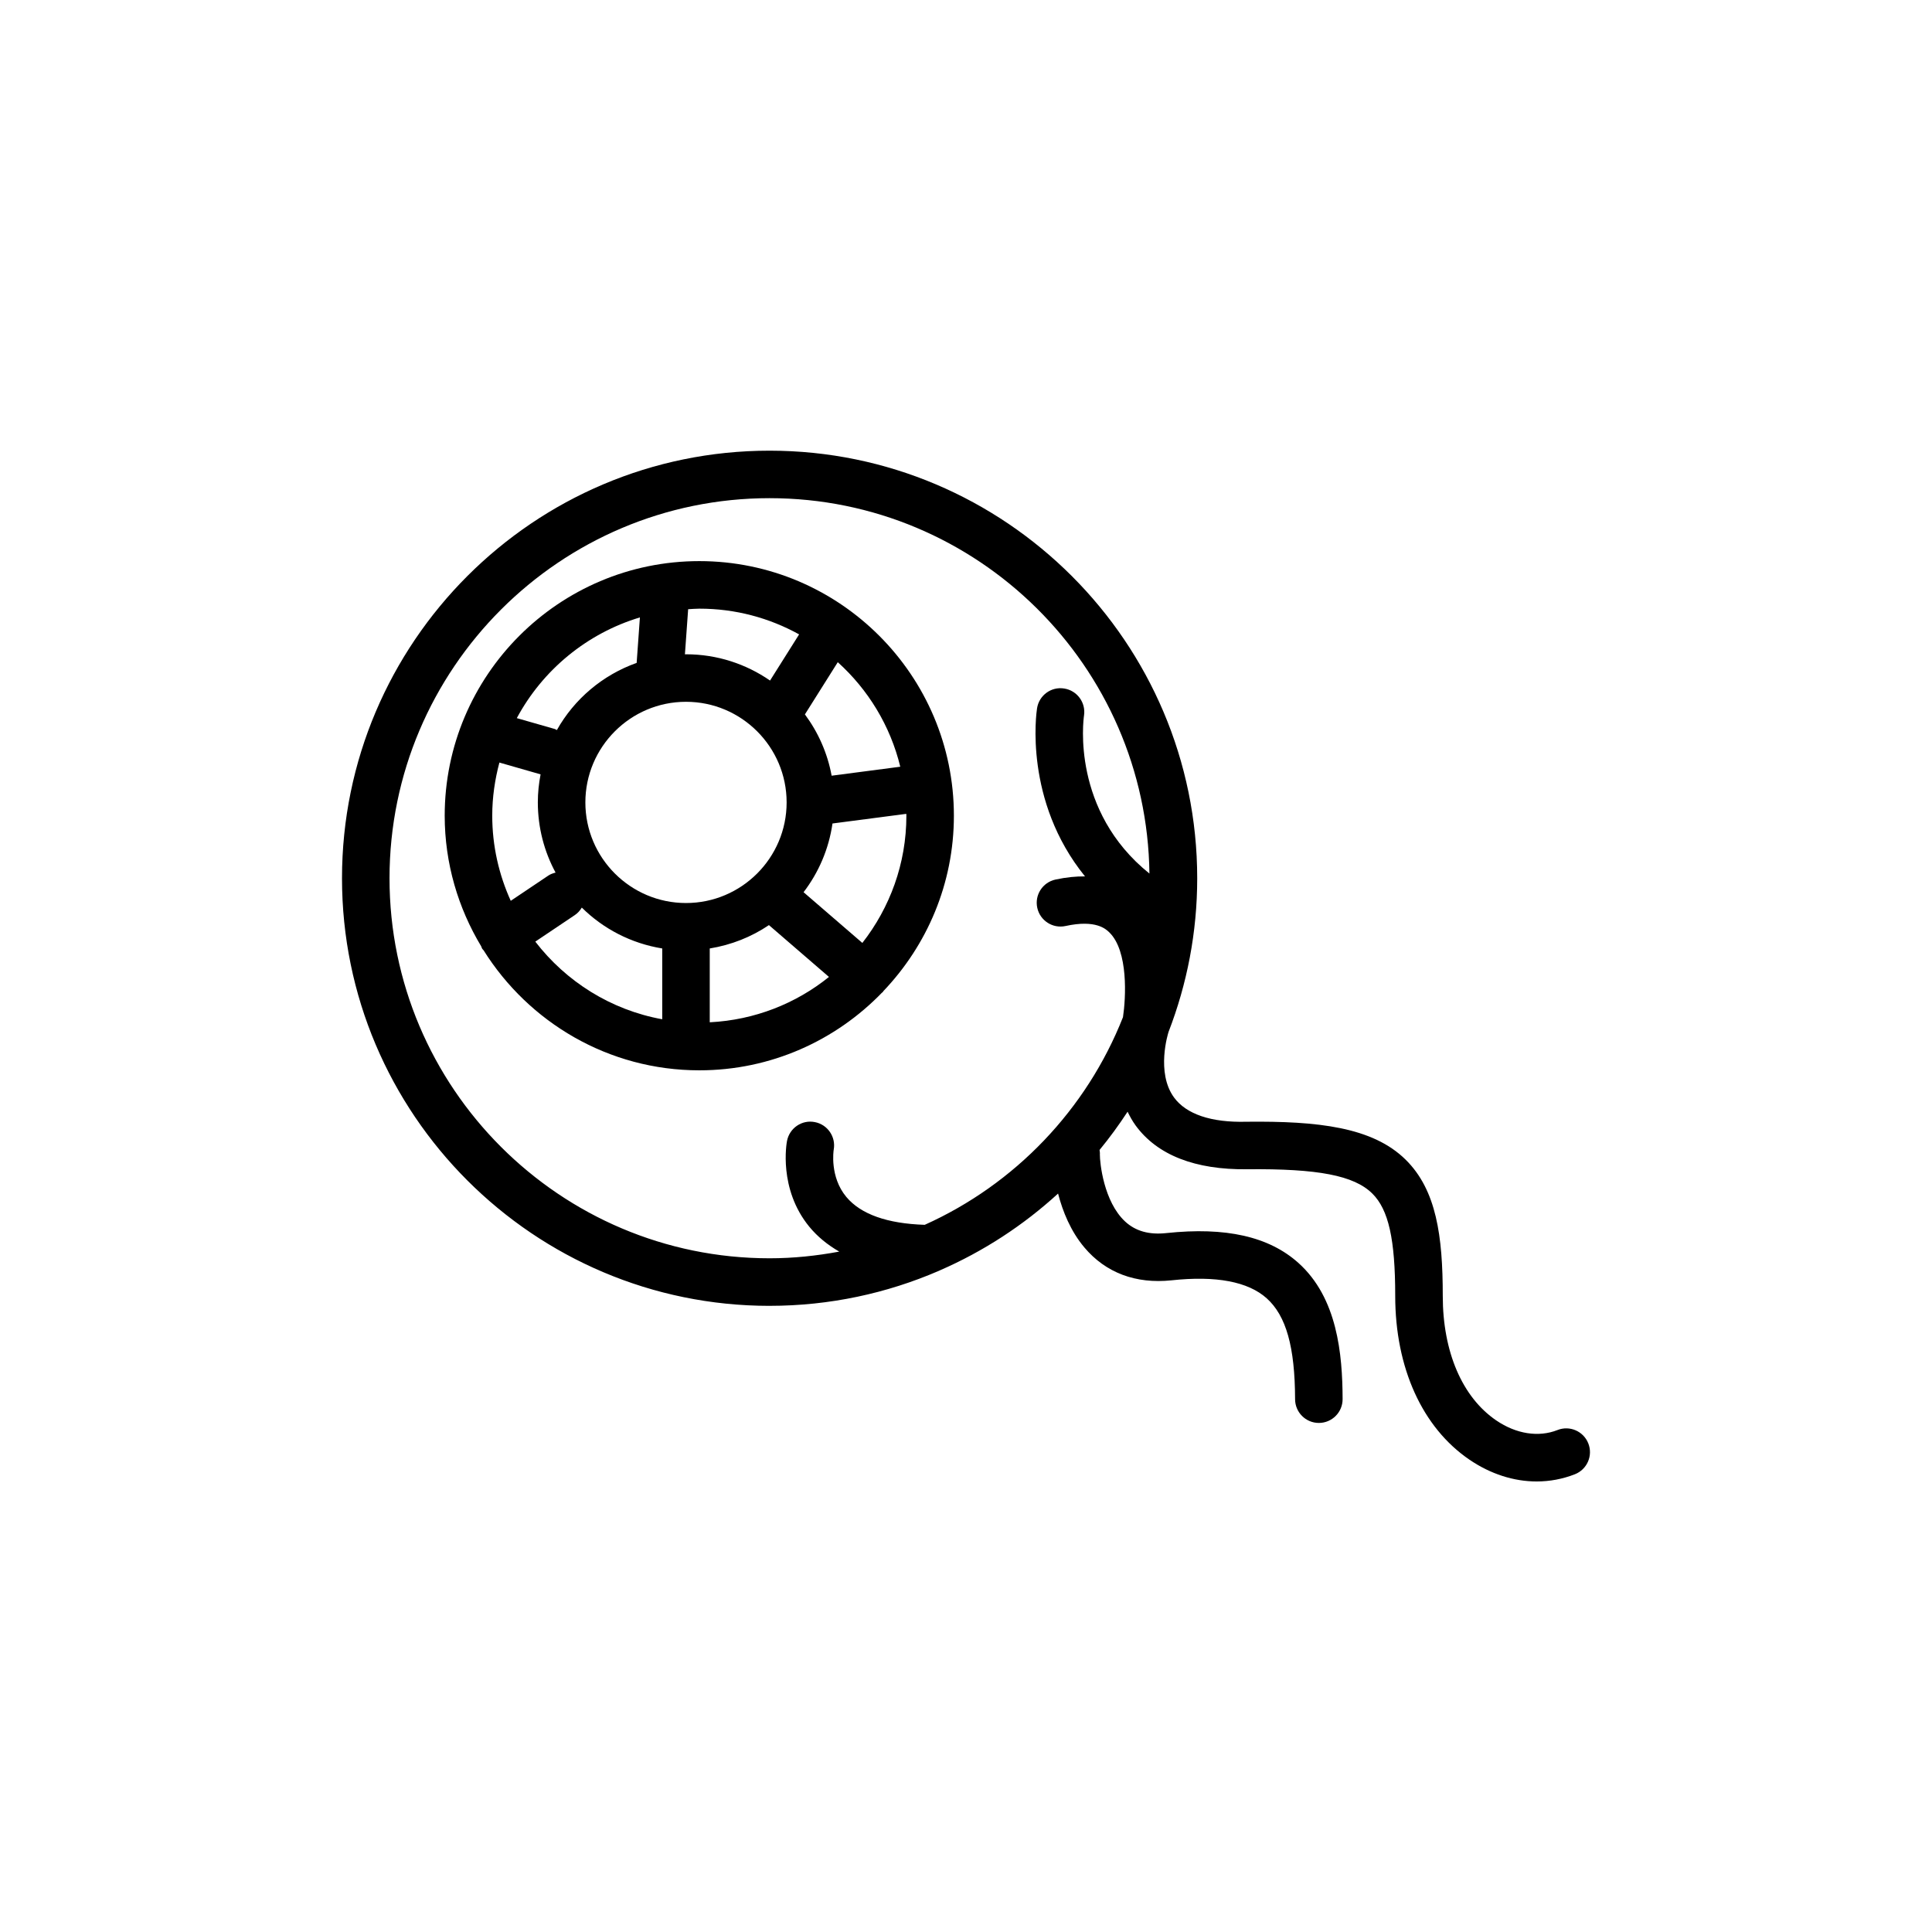
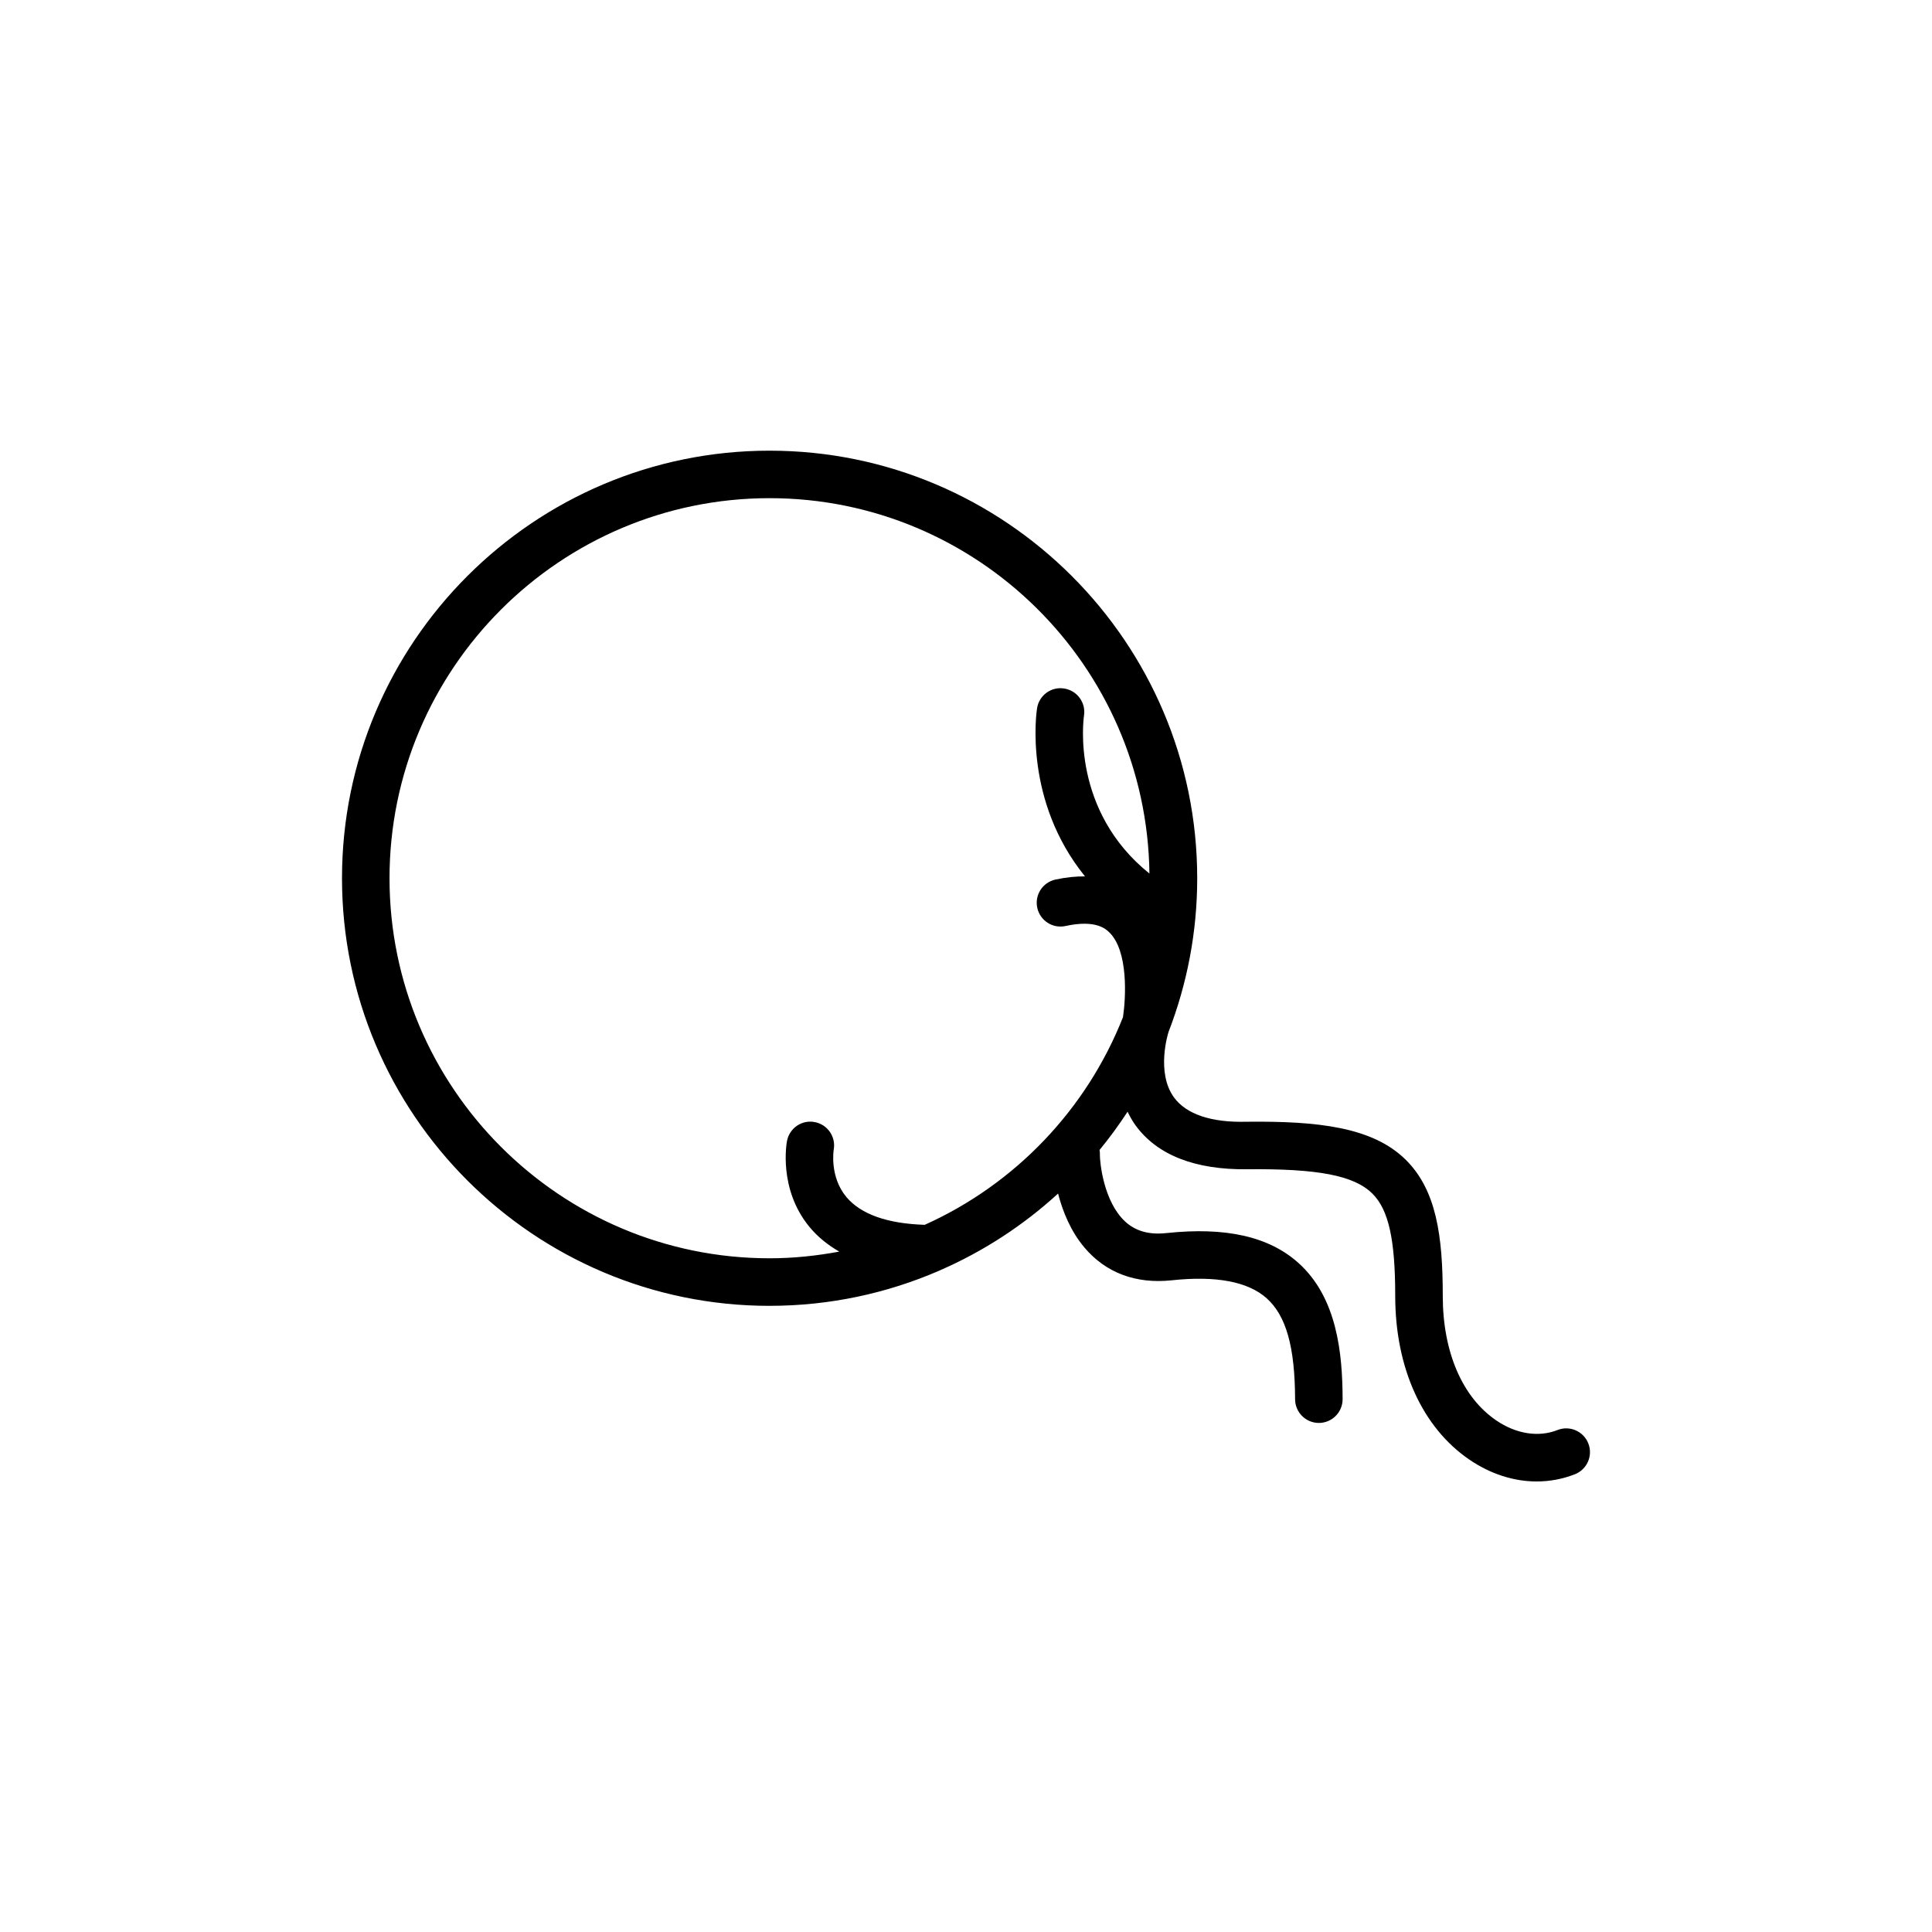
<svg xmlns="http://www.w3.org/2000/svg" fill="#000000" width="800px" height="800px" version="1.1" viewBox="144 144 512 512">
  <g>
    <path d="m347.95 490.06c15.93 0 31.09-3.32 44.855-9.273 0.09-0.039 0.168-0.082 0.25-0.117 11.578-5.043 22.152-11.949 31.344-20.363 1.234 4.762 3.344 9.984 6.969 14.281 5.648 6.707 13.617 9.707 23.086 8.711 11.809-1.27 20.293 0.336 25.23 4.758 5.164 4.637 7.488 12.887 7.527 26.758 0.012 3.465 2.832 6.277 6.297 6.277h0.02c3.477-0.012 6.289-2.836 6.277-6.316-0.035-11.945-1.395-26.844-11.719-36.094-7.809-6.996-19.246-9.574-34.969-7.906-4.606 0.504-8.191-0.516-10.949-3.066-5.688-5.281-6.707-15.578-6.691-17.801 0.047-0.398-0.051-0.777-0.082-1.164 2.66-3.231 5.129-6.613 7.426-10.133 0.605 1.234 1.266 2.457 2.121 3.633 5.738 7.871 15.793 11.785 29.559 11.617 18.746-0.188 28.324 1.641 33.172 6.434 4.312 4.266 6.074 12.125 6.074 27.129 0 19.062 7.176 34.891 19.68 43.41 5.598 3.812 11.766 5.769 17.824 5.769 3.449-0.004 6.856-0.637 10.113-1.914 3.238-1.27 4.832-4.934 3.559-8.16-1.27-3.25-4.949-4.836-8.16-3.559-5.031 1.984-10.957 1.055-16.238-2.543-9.012-6.141-14.176-18.164-14.176-33 0-15.84-1.668-28.031-9.82-36.086-8.77-8.672-23.312-10.27-42.168-10.07-9.48 0.262-15.996-2.047-19.207-6.398-4.887-6.644-1.547-17.176-1.516-17.254 0.016-0.047 0.02-0.098 0.035-0.137 4.891-12.652 7.602-26.375 7.602-40.727 0-62.484-50.836-113.32-113.32-113.32-62.484-0.008-113.32 50.82-113.32 113.31 0 62.488 50.836 113.32 113.32 113.32zm0-214.04c55.113 0 99.984 44.516 100.66 99.48-20.707-16.625-17.512-40.676-17.336-41.855 0.527-3.43-1.812-6.641-5.246-7.18-3.43-0.57-6.66 1.793-7.199 5.238-0.191 1.184-3.535 24.512 12.711 44.551-2.344-0.023-4.934 0.211-7.836 0.84-3.402 0.742-5.559 4.09-4.816 7.492 0.742 3.394 4.082 5.551 7.492 4.816 8.047-1.77 10.711 0.828 11.586 1.672 5.109 4.949 4.402 17.41 3.637 22.484-9.664 24.484-28.617 44.281-52.539 55.031-9.93-0.316-16.938-2.793-20.781-7.391-4.449-5.336-3.375-12.289-3.34-12.516 0.621-3.402-1.613-6.664-5.012-7.316-3.414-0.68-6.711 1.586-7.367 5.004-0.102 0.516-2.312 12.691 5.891 22.703 2.168 2.644 4.852 4.828 7.957 6.613-5.992 1.117-12.152 1.773-18.465 1.773-55.535 0-100.72-45.188-100.72-100.72 0.012-55.535 45.191-100.72 100.73-100.72z" />
-     <path d="m271.53 394.8c0.105 0.203 0.121 0.418 0.25 0.609 0.109 0.168 0.262 0.293 0.387 0.449 11.941 19.051 33.059 31.789 57.164 31.789 18.984 0 36.125-7.906 48.391-20.566 0.074-0.082 0.172-0.105 0.242-0.18 0.059-0.07 0.07-0.152 0.121-0.223 11.559-12.117 18.707-28.477 18.707-46.5 0-37.207-30.266-67.477-67.465-67.477-37.207 0-67.477 30.27-67.477 67.477 0.008 12.66 3.578 24.484 9.68 34.621zm19.703-19.555c-0.66 0.176-1.32 0.387-1.914 0.789l-9.965 6.691c-3.125-6.891-4.906-14.516-4.906-22.562 0-4.871 0.699-9.574 1.898-14.078l10.914 3.129c-0.465 2.41-0.73 4.887-0.73 7.426 0.008 6.731 1.707 13.066 4.703 18.605zm-5.371 18.293 10.484-7.039c0.785-0.523 1.375-1.219 1.84-1.98 5.68 5.629 13.078 9.496 21.312 10.832v18.766c-13.641-2.473-25.5-10.008-33.637-20.578zm39.934-63.555c14.707 0 26.668 11.961 26.668 26.668 0 14.699-11.961 26.66-26.668 26.66s-26.668-11.961-26.668-26.66c0.004-14.707 11.965-26.668 26.668-26.668zm6.297 65.371c5.727-0.934 11.059-3.059 15.68-6.191l15.91 13.734c-8.734 7.043-19.668 11.422-31.594 12.02v-19.562zm40.438-1.469-15.578-13.441c3.984-5.203 6.691-11.43 7.664-18.211l19.559-2.555c0 0.168 0.023 0.324 0.023 0.492 0 12.711-4.391 24.402-11.668 33.715zm10.051-46.695-18.191 2.379c-1.102-6.004-3.578-11.523-7.082-16.246l8.711-13.836c8.043 7.258 13.918 16.836 16.562 27.703zm-26.809-35.07-7.703 12.234c-6.34-4.379-14-6.961-22.27-6.961-0.102 0-0.188 0.016-0.289 0.016l0.855-11.961c0.984-0.051 1.965-0.145 2.961-0.145 9.586-0.012 18.594 2.473 26.445 6.816zm-42.191-4.5-0.863 12.055c-9.008 3.199-16.52 9.566-21.145 17.801-0.191-0.074-0.332-0.215-0.527-0.277l-10.09-2.887c6.836-12.734 18.551-22.461 32.625-26.691z" />
  </g>
</svg>